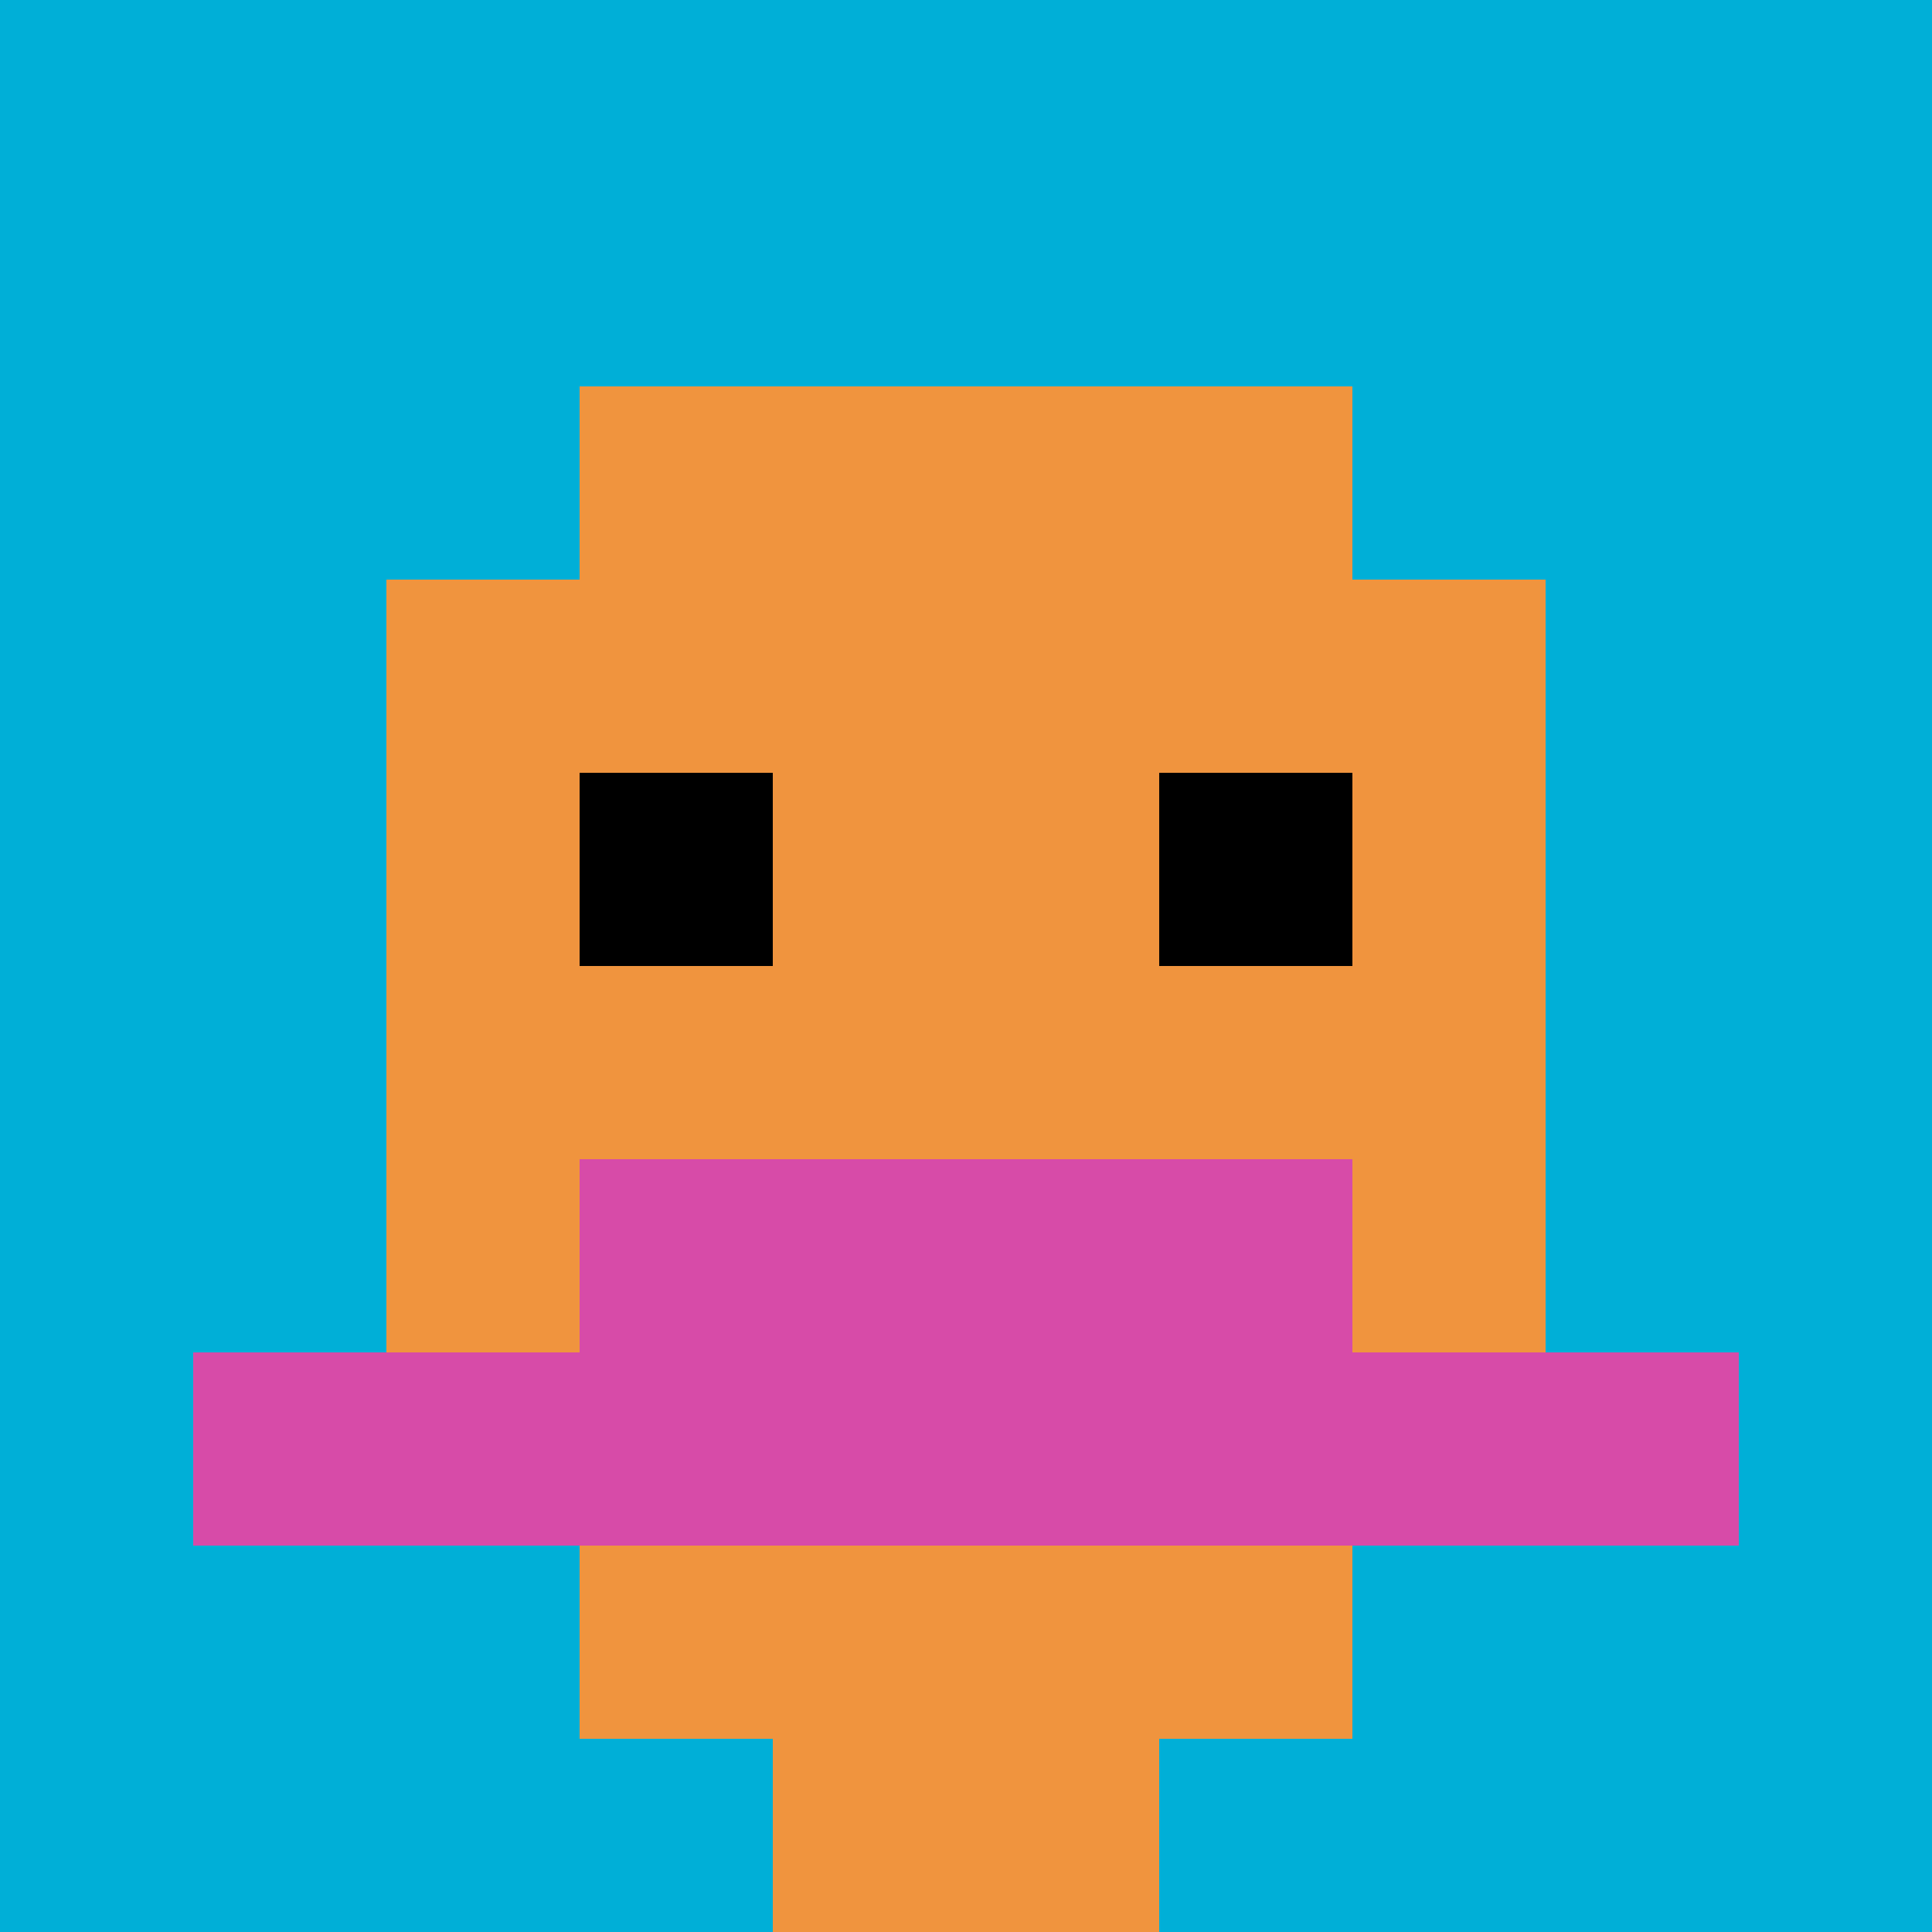
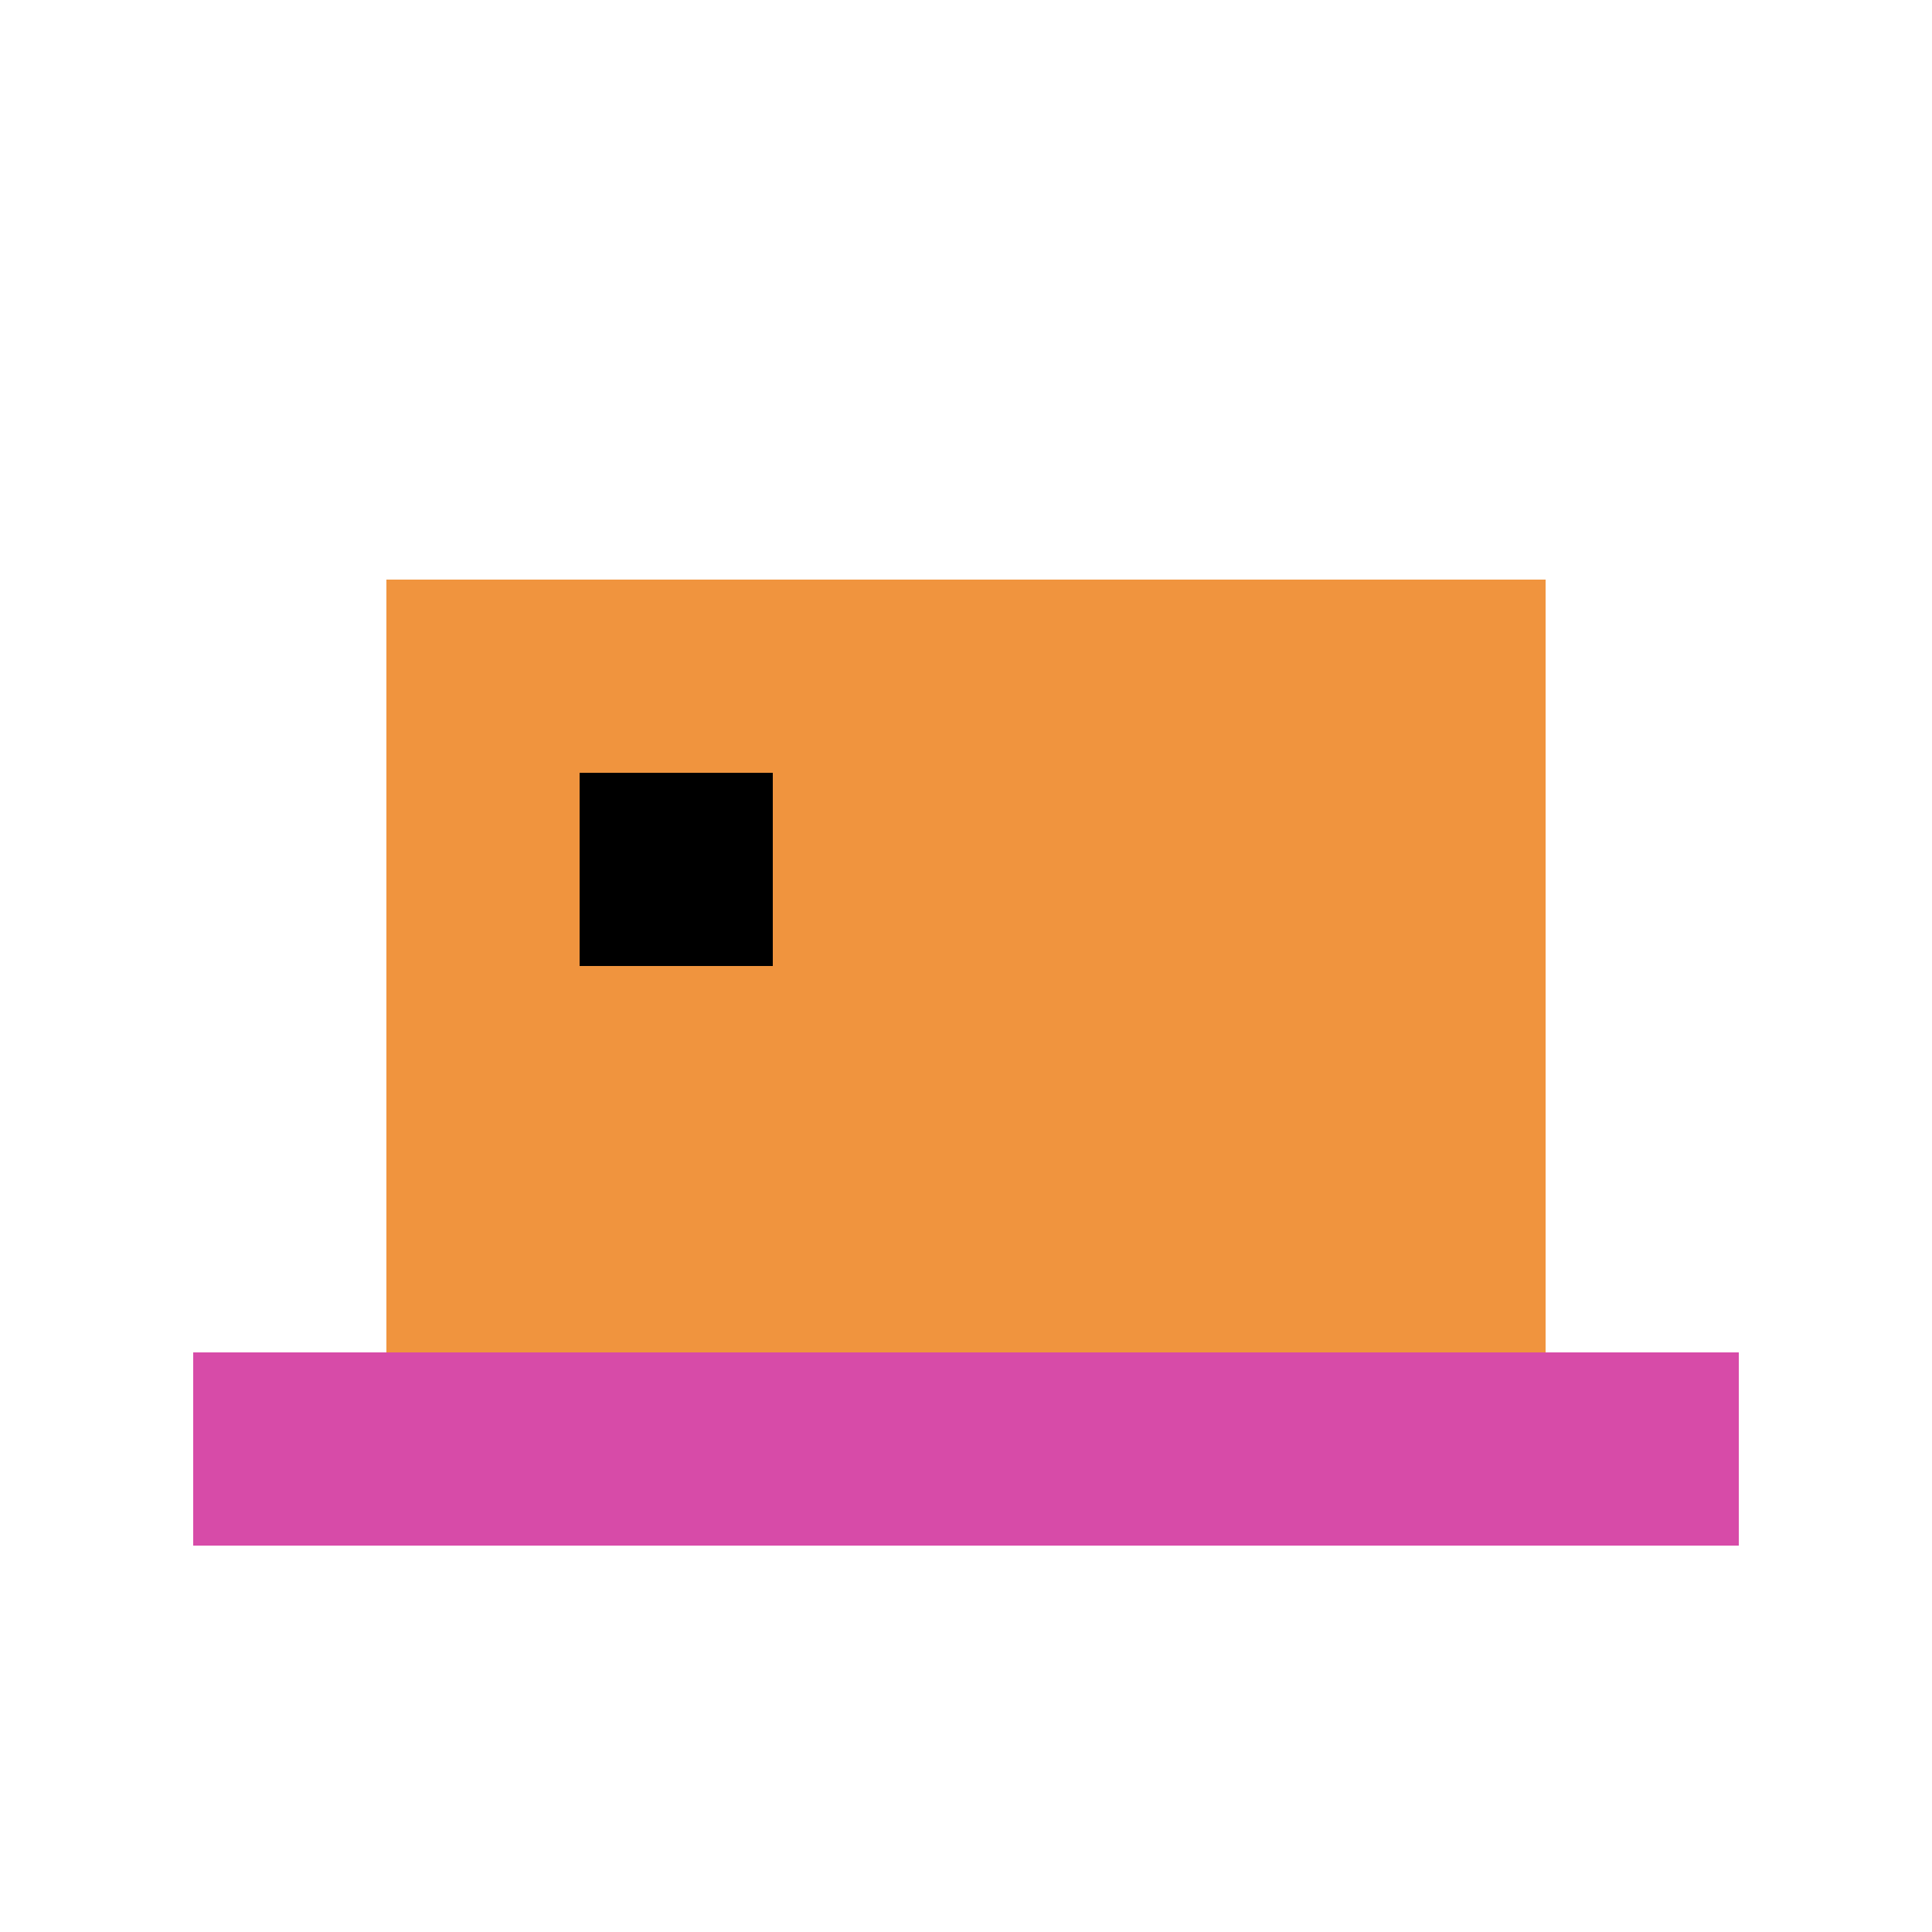
<svg xmlns="http://www.w3.org/2000/svg" version="1.1" width="860" height="860">
  <title>'goose-pfp-415966' by Dmitri Cherniak</title>
  <desc>seed=415966
backgroundColor=#ffffff
padding=20
innerPadding=0
timeout=500
dimension=1
border=false
Save=function(){return n.handleSave()}
frame=63

Rendered at Sun Sep 15 2024 17:01:09 GMT+0100 (British Summer Time)
Generated in &lt;1ms
</desc>
  <defs />
  <rect width="100%" height="100%" fill="#ffffff" />
  <g>
    <g id="0-0">
-       <rect x="0" y="0" height="860" width="860" fill="#00AFD7" />
      <g>
-         <rect id="0-0-3-2-4-7" x="258" y="172" width="344" height="602" fill="#F0943E" />
        <rect id="0-0-2-3-6-5" x="172" y="258" width="516" height="430" fill="#F0943E" />
-         <rect id="0-0-4-8-2-2" x="344" y="688" width="172" height="172" fill="#F0943E" />
        <rect id="0-0-1-7-8-1" x="86" y="602" width="688" height="86" fill="#D74BA8" />
-         <rect id="0-0-3-6-4-2" x="258" y="516" width="344" height="172" fill="#D74BA8" />
        <rect id="0-0-3-4-1-1" x="258" y="344" width="86" height="86" fill="#000000" />
-         <rect id="0-0-6-4-1-1" x="516" y="344" width="86" height="86" fill="#000000" />
      </g>
      <rect x="0" y="0" stroke="white" stroke-width="0" height="860" width="860" fill="none" />
    </g>
  </g>
</svg>